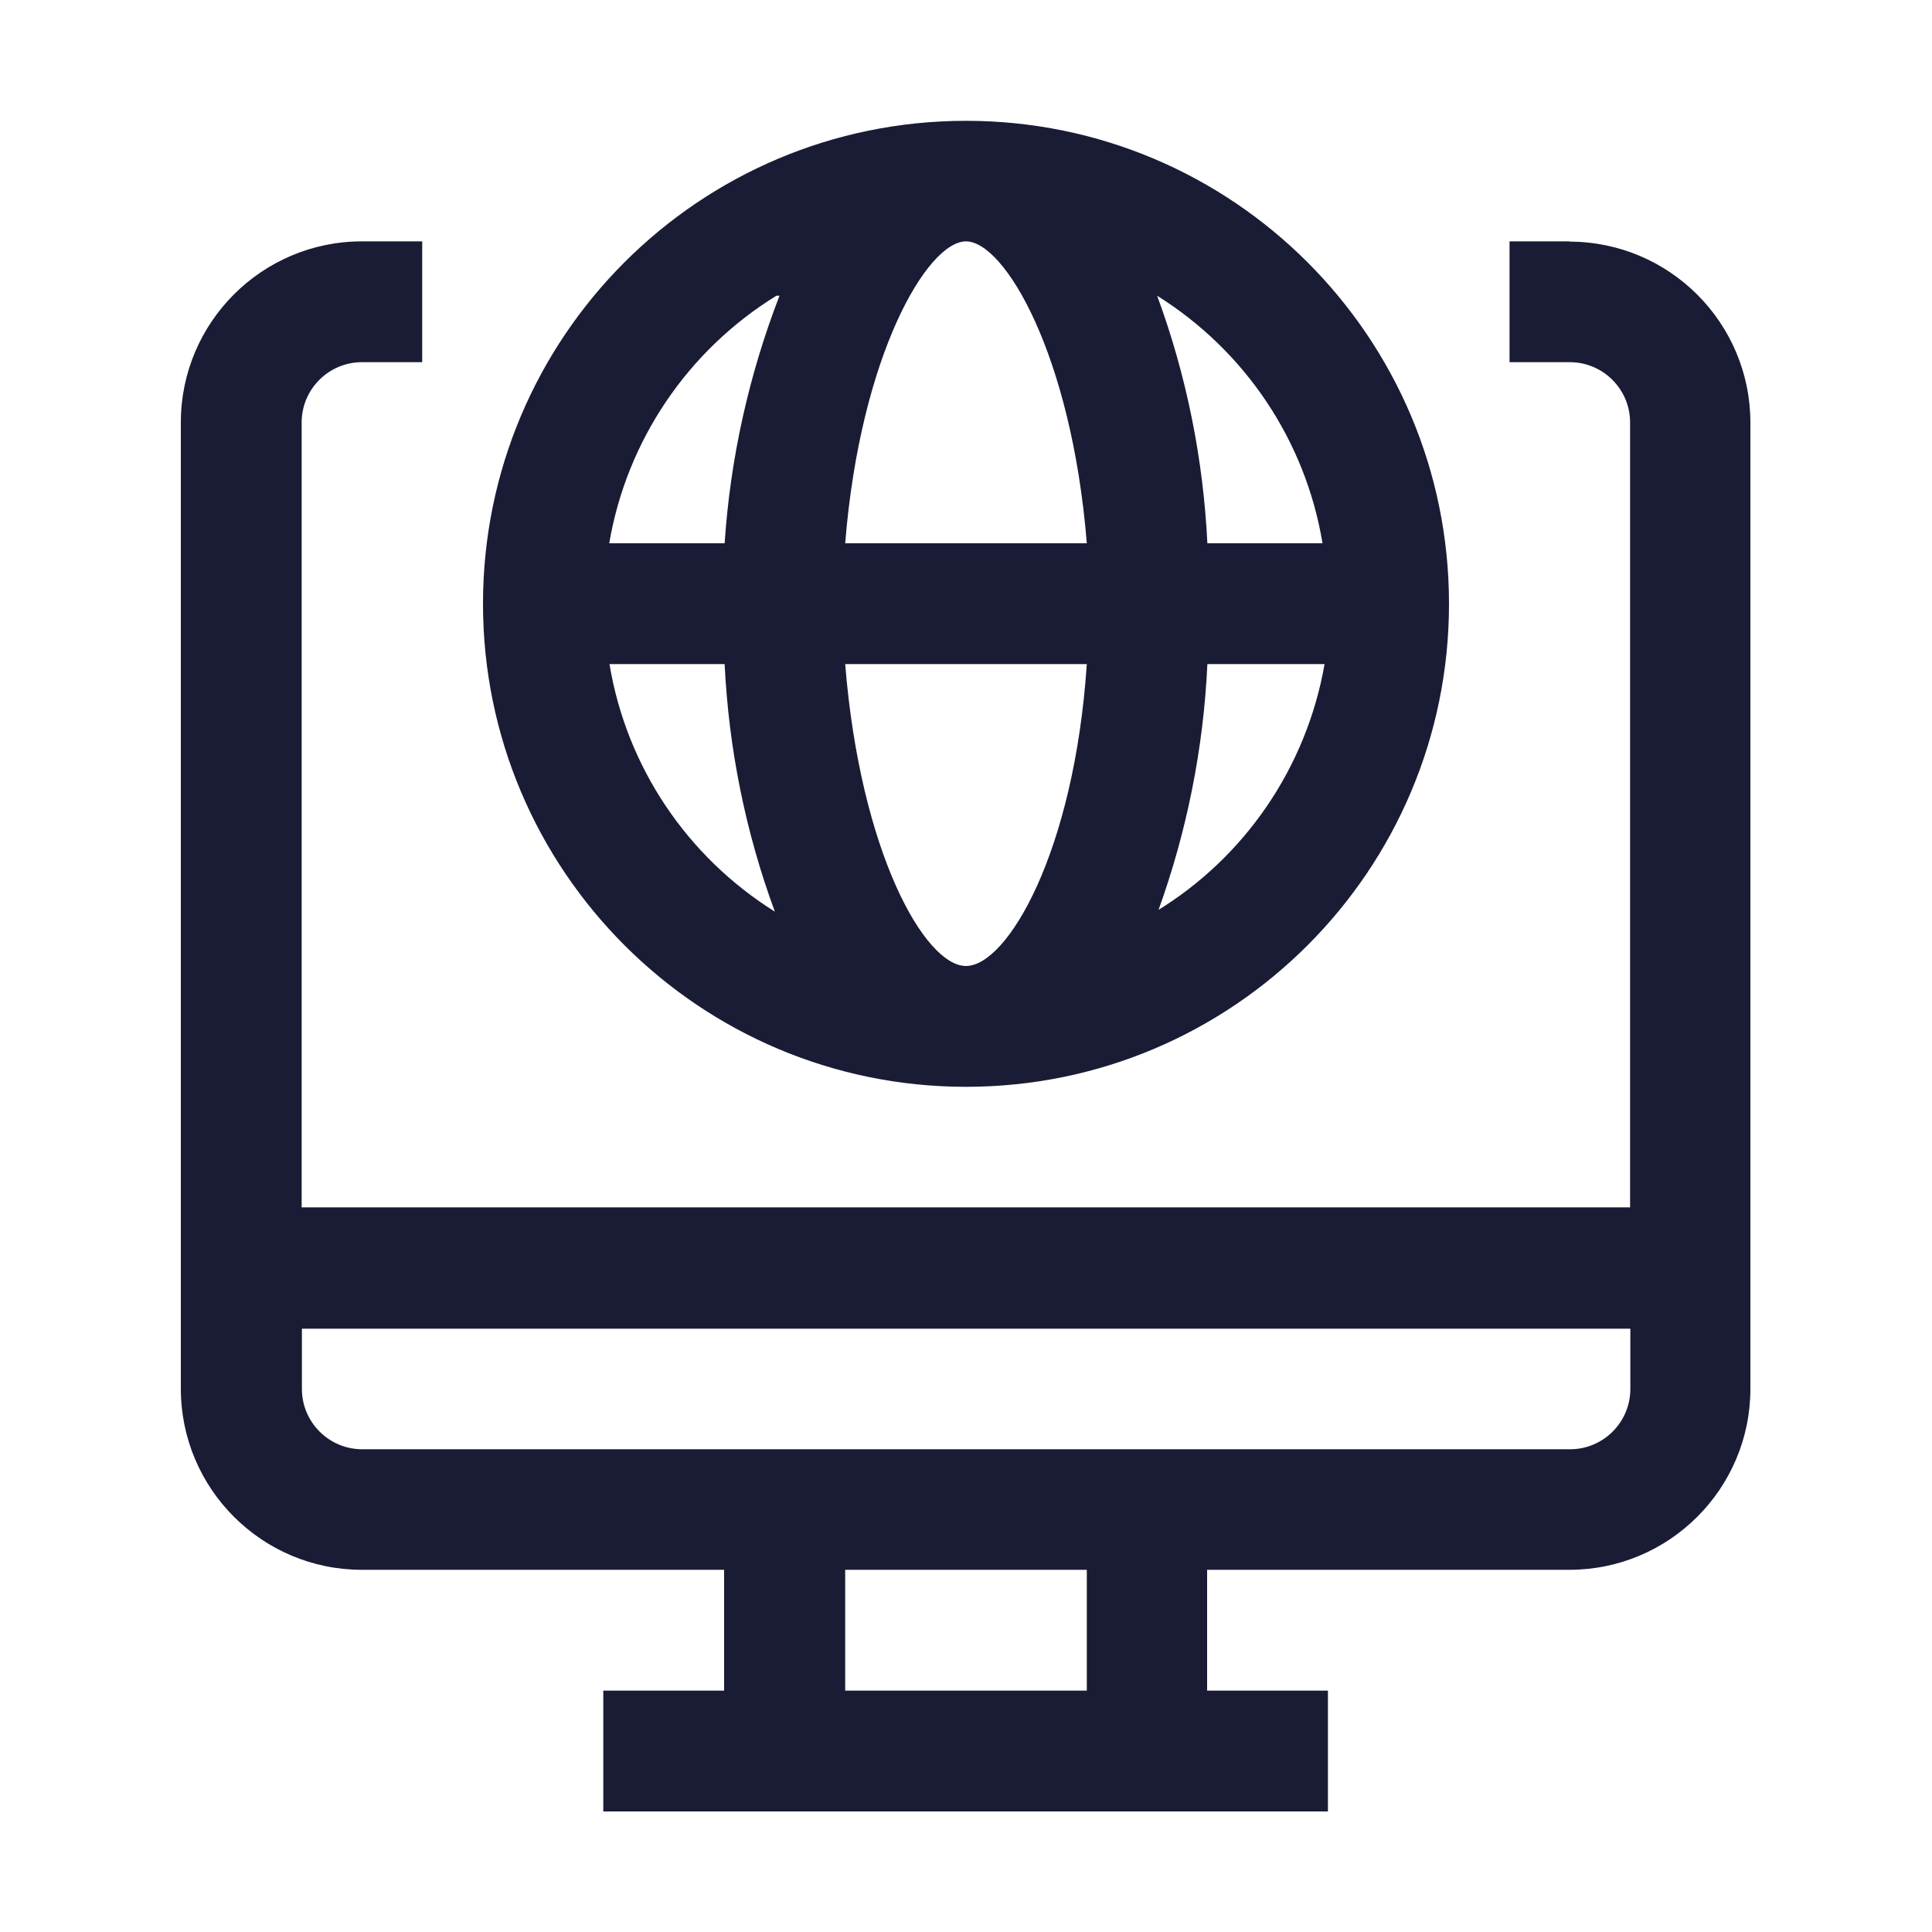
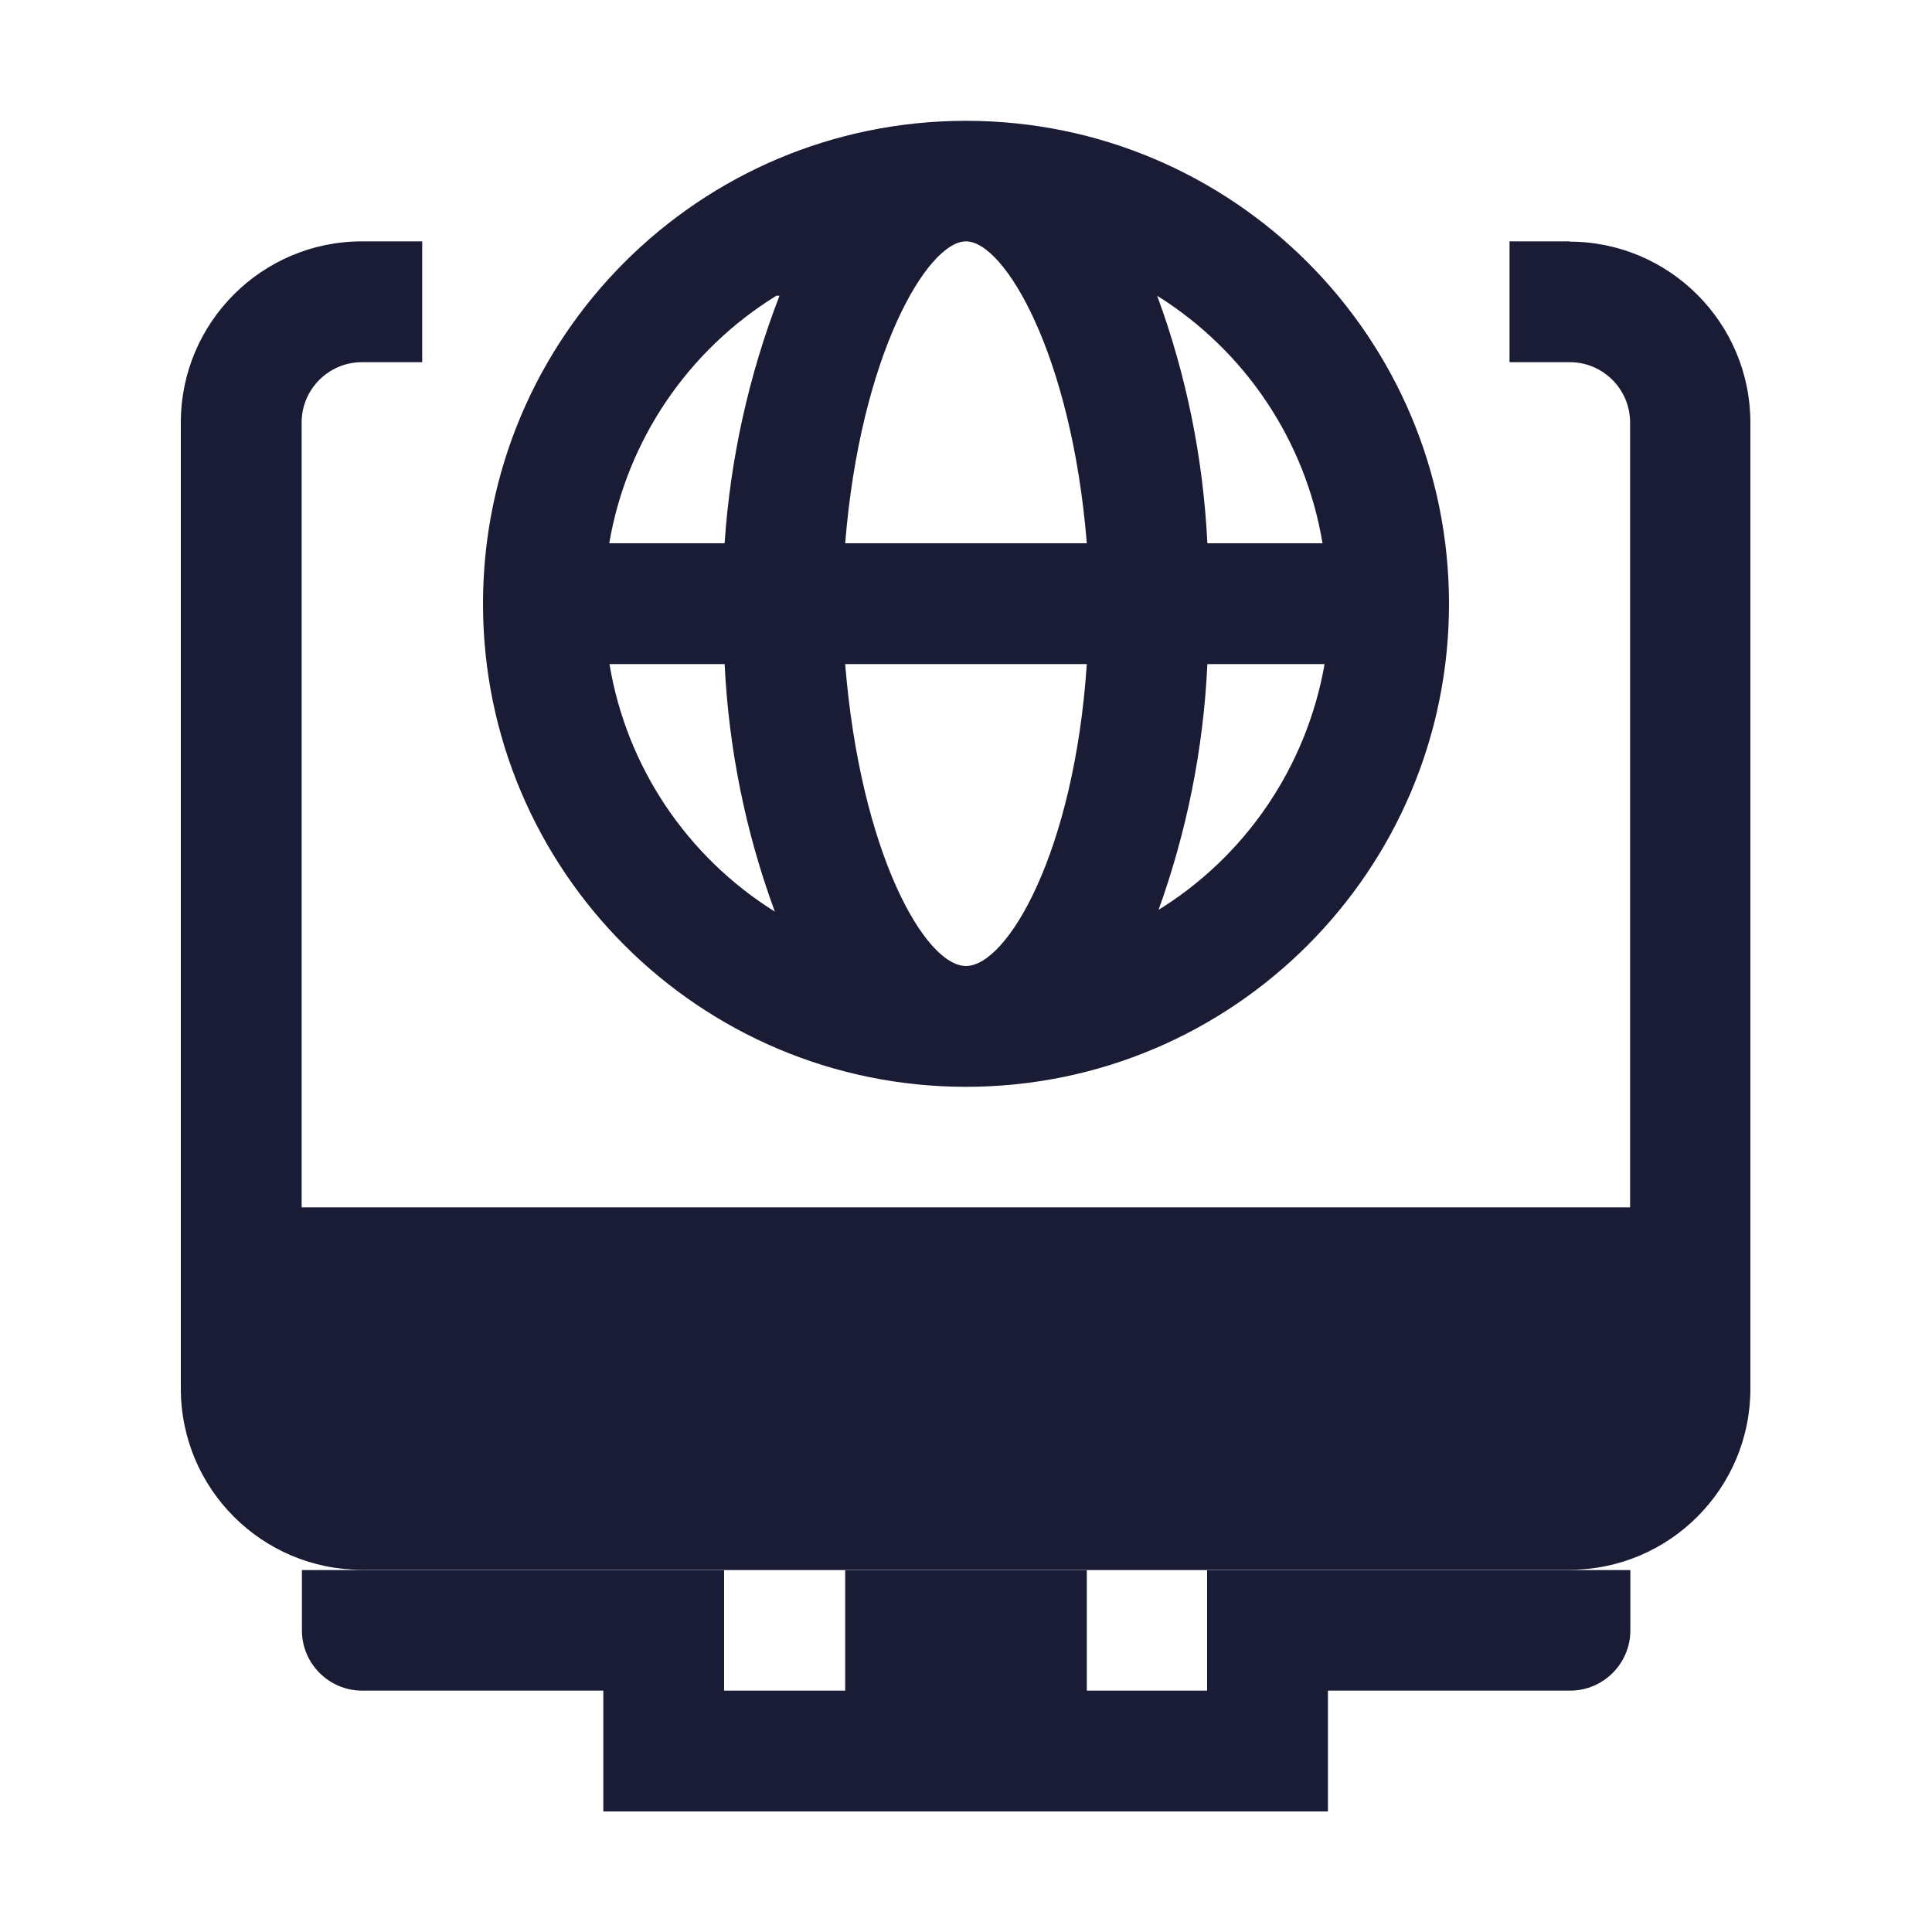
<svg xmlns="http://www.w3.org/2000/svg" id="Ebene_1" data-name="Ebene 1" viewBox="0 0 75 75">
  <defs>
    <style>
      .cls-1 {
        fill: #1a1b35;
      }
    </style>
  </defs>
  <g id="_20_Online_Business_E_business_Online_Banking_Online_Investment" data-name=" 20 Online Business E business Online Banking Online Investment">
-     <path class="cls-1" d="M60.94,9.37h-2.34v4.69h2.34c1.29,0,2.34,1.05,2.34,2.34v30.47H11.71v-30.47c0-1.29,1.05-2.34,2.34-2.34h2.34v-4.69h-2.34c-3.88,0-7.03,3.15-7.03,7.03v37.51c0,3.88,3.15,7.03,7.03,7.03h14.06v4.69h-4.69v4.69h28.13v-4.69h-4.69v-4.69h14.06c3.88,0,7.03-3.15,7.03-7.03V16.41c0-3.88-3.15-7.03-7.03-7.03ZM42.19,65.63h-9.38v-4.69h9.38v4.69ZM60.94,56.26H14.06c-1.29,0-2.34-1.05-2.34-2.34v-2.34h51.57v2.34c0,1.29-1.05,2.34-2.34,2.34ZM37.5,42.19c10.36,0,18.75-8.4,18.75-18.75S47.86,4.69,37.5,4.69s-18.75,8.4-18.75,18.75,8.4,18.75,18.75,18.75ZM23.65,25.78h4.48c.16,3.28.81,6.52,1.95,9.61-3.42-2.14-5.76-5.63-6.42-9.61ZM37.5,9.37c1.5,0,4.1,4.41,4.69,11.72h-9.38c.59-7.31,3.19-11.72,4.69-11.72ZM42.19,25.78c-.49,7.31-3.09,11.72-4.69,11.72s-4.1-4.41-4.69-11.72h9.38ZM44.95,35.39c1.12-3.09,1.77-6.33,1.92-9.61h4.55c-.7,4-3.09,7.51-6.56,9.61h.09ZM51.35,21.09h-4.48c-.16-3.28-.81-6.52-1.95-9.61,3.42,2.14,5.76,5.63,6.42,9.61ZM30.26,11.48c-1.19,3.08-1.91,6.32-2.13,9.61h-4.48c.68-3.99,3.05-7.49,6.49-9.61h.12Z" />
+     <path class="cls-1" d="M60.94,9.37h-2.34v4.69h2.34c1.29,0,2.34,1.05,2.34,2.34v30.47H11.71v-30.47c0-1.29,1.05-2.34,2.34-2.34h2.34v-4.69h-2.34c-3.88,0-7.03,3.15-7.03,7.03v37.51c0,3.88,3.15,7.03,7.03,7.03h14.06v4.69h-4.69v4.69h28.13v-4.69h-4.69v-4.69h14.06c3.88,0,7.03-3.15,7.03-7.03V16.41c0-3.88-3.15-7.03-7.03-7.03ZM42.19,65.63h-9.38v-4.69h9.38v4.69ZH14.06c-1.29,0-2.34-1.05-2.34-2.34v-2.34h51.57v2.34c0,1.29-1.05,2.34-2.34,2.34ZM37.5,42.19c10.36,0,18.75-8.4,18.75-18.75S47.86,4.69,37.5,4.69s-18.75,8.4-18.75,18.75,8.4,18.75,18.75,18.75ZM23.65,25.78h4.48c.16,3.28.81,6.52,1.95,9.61-3.42-2.14-5.76-5.63-6.42-9.61ZM37.5,9.37c1.5,0,4.1,4.41,4.69,11.72h-9.38c.59-7.31,3.19-11.72,4.69-11.72ZM42.19,25.78c-.49,7.31-3.09,11.72-4.69,11.72s-4.1-4.41-4.69-11.72h9.38ZM44.95,35.39c1.12-3.09,1.77-6.33,1.92-9.61h4.55c-.7,4-3.09,7.51-6.56,9.61h.09ZM51.35,21.09h-4.48c-.16-3.28-.81-6.52-1.95-9.61,3.42,2.14,5.76,5.63,6.42,9.61ZM30.26,11.48c-1.19,3.08-1.91,6.32-2.13,9.61h-4.48c.68-3.99,3.05-7.49,6.49-9.61h.12Z" />
  </g>
</svg>